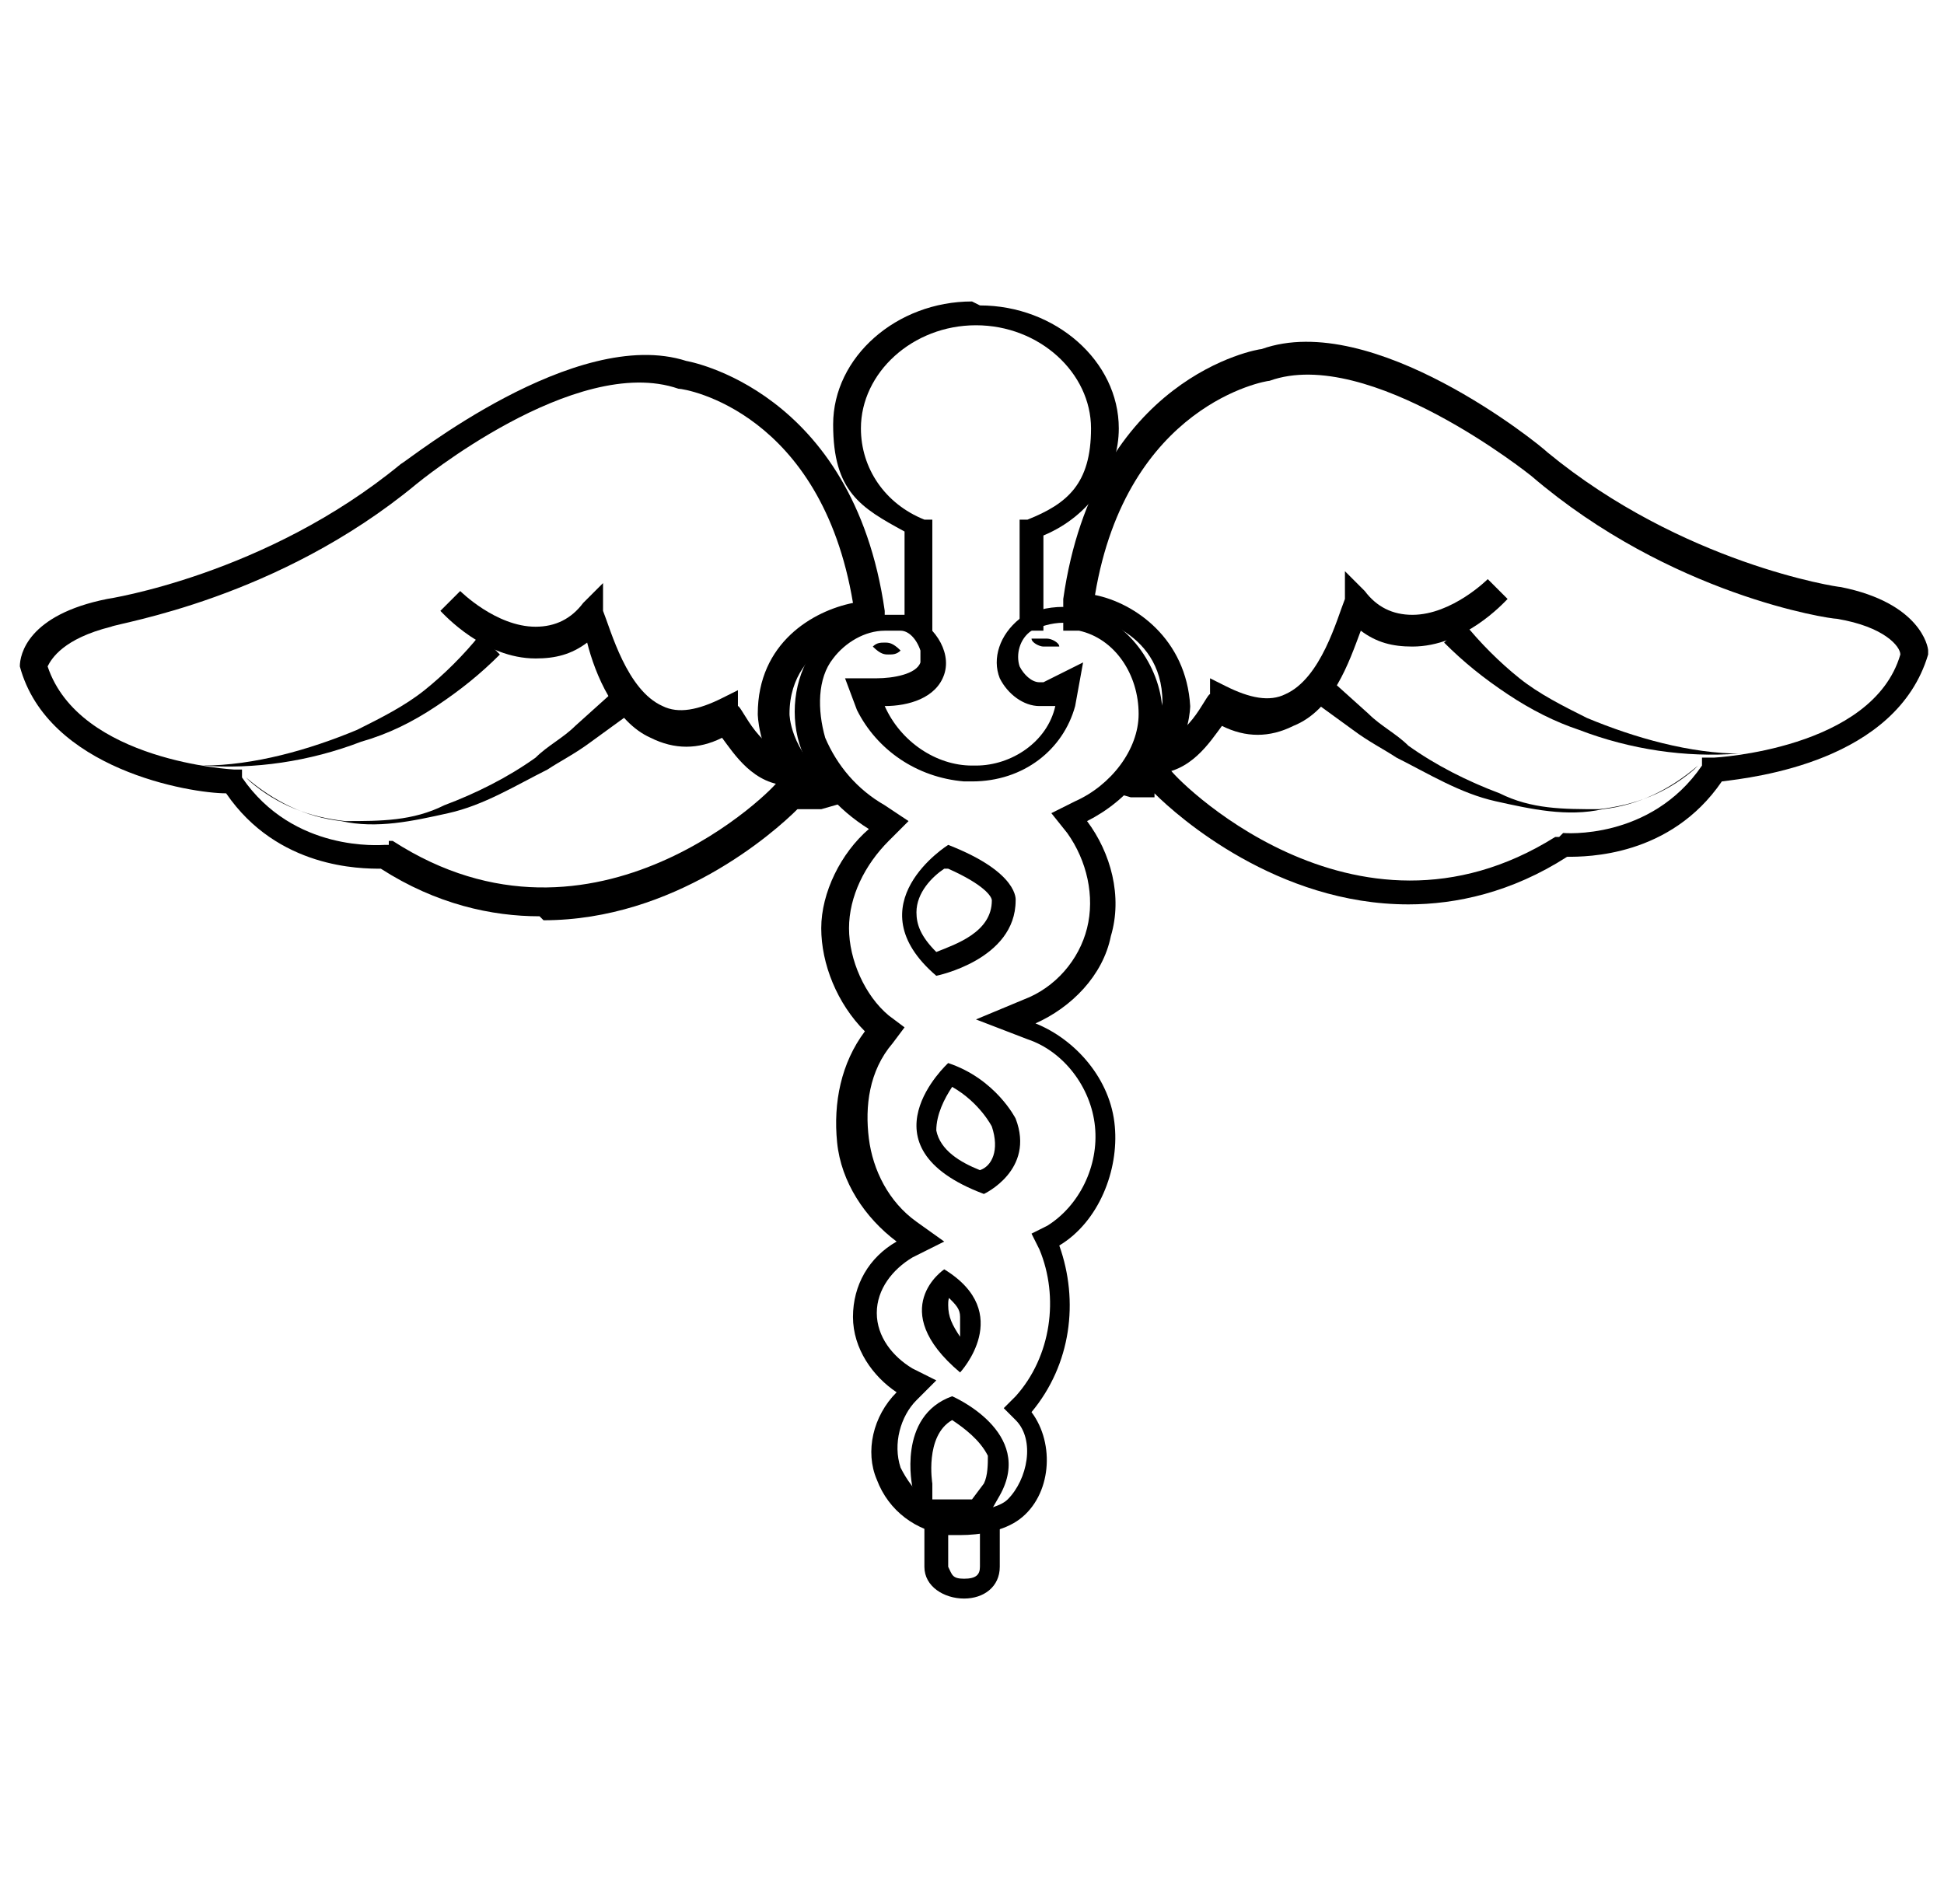
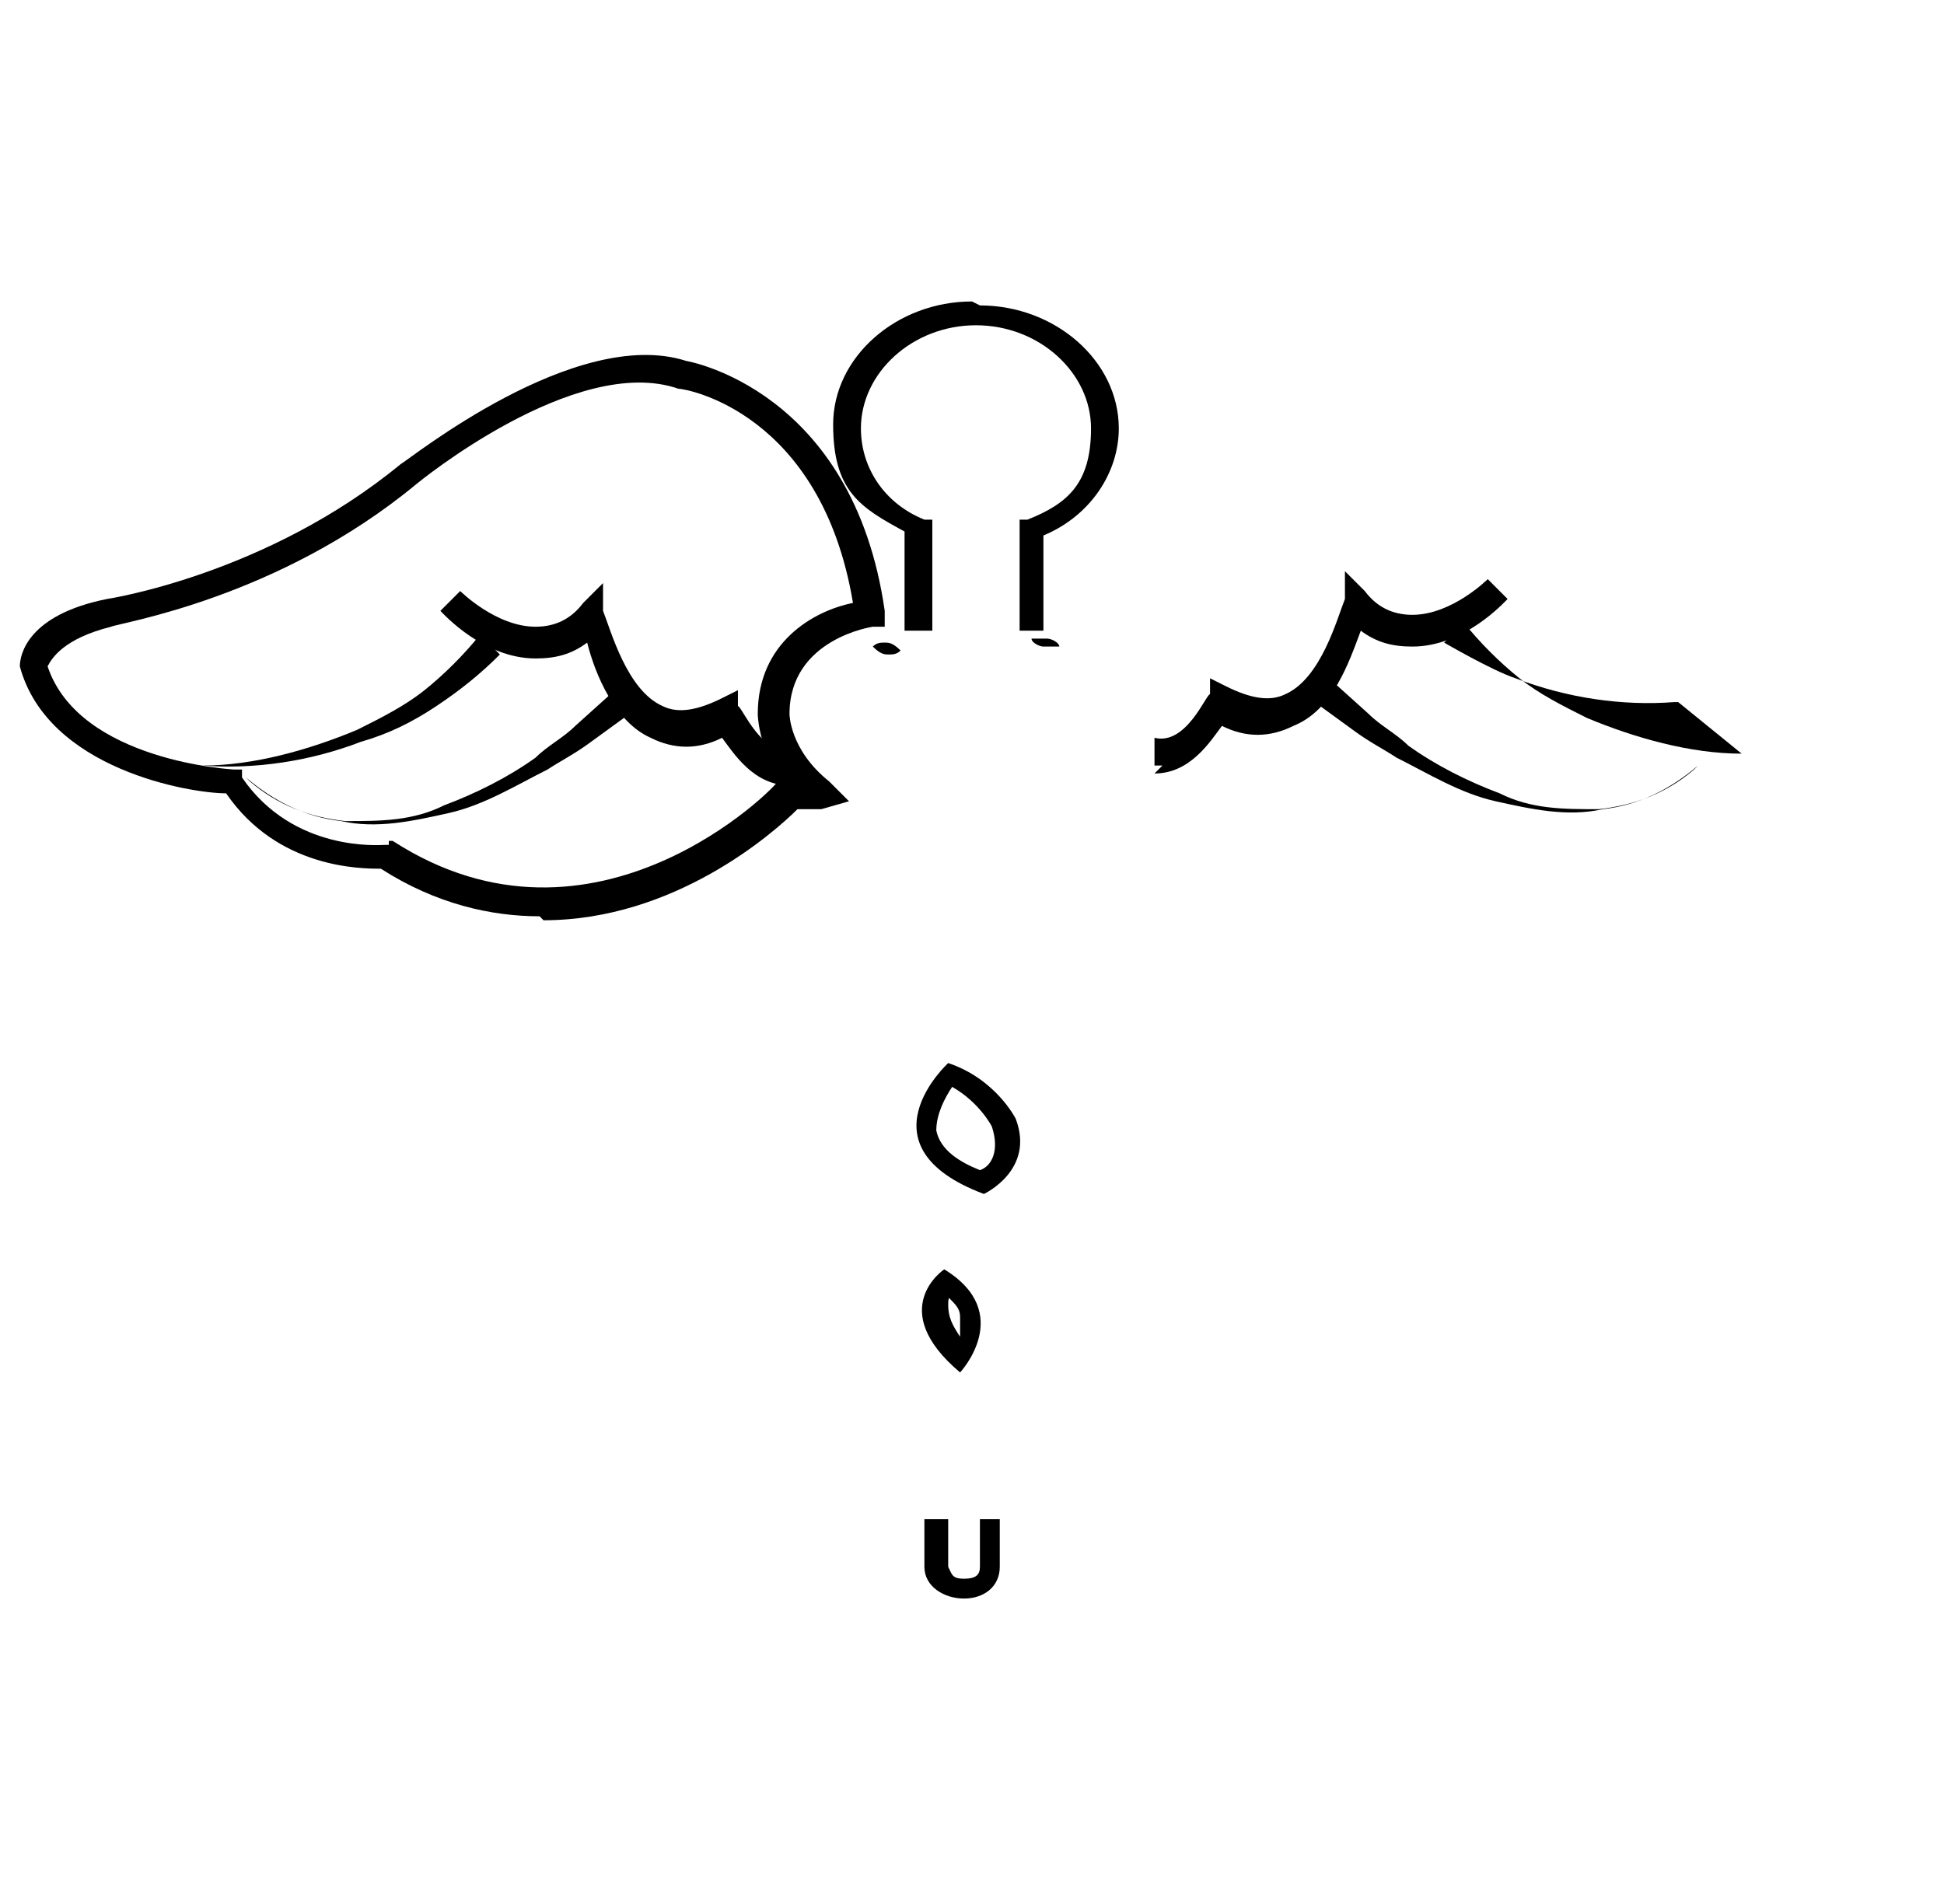
<svg xmlns="http://www.w3.org/2000/svg" id="Layer_1" width="49" height="48" viewBox="0 0 49 48">
  <defs>
    <style>
      .cls-1 {
        fill: none;
      }
    </style>
  </defs>
  <g id="Layer_1-2" data-name="Layer_1">
    <g id="doctor_ogo">
      <polygon class="cls-1" points="25.7 15.5 25.1 38.6 24.6 38.6 25.2 15.5 25.7 15.5" />
      <polygon class="cls-1" points="23.9 38.6 23.3 38.5 22.7 15.6 23.3 15.6 23.9 38.6" />
      <g>
        <path d="M13.6,23.1c-1.2,0-2.6-.3-4-1.2-.5,0-2.6,0-3.9-1.9-.9,0-4.5-.6-5.2-3.2h0c0-.3.2-1.3,2.2-1.7,0,0,4-.6,7.4-3.4.2-.1,4.4-3.5,7.2-2.6h0s4.2.7,5,6.3v.4h-.3s-2.1.3-2.1,2.2c0,0,0,.9,1,1.7l.5.5-.7.2h-.6c-.6.6-3.1,2.8-6.4,2.8l-.1-.1ZM9.8,21.2h.1c5.1,3.3,9.7-1.4,9.7-1.5h.1c-.6-.9-.6-1.7-.6-1.7,0-1.8,1.4-2.6,2.4-2.8-.8-4.8-4.2-5.4-4.4-5.4-2.6-.9-6.6,2.4-6.6,2.4-3.5,2.9-7.5,3.5-7.7,3.6-1.2.3-1.5.8-1.6,1,.8,2.4,4.7,2.6,4.7,2.6h.2v.2c1.3,1.9,3.5,1.7,3.6,1.7h.1v-.1Z" />
        <path d="M19.9,19.8c-.9,0-1.4-.8-1.7-1.2-.6.3-1.2.3-1.8,0-.9-.4-1.4-1.6-1.6-2.4-.4.3-.8.4-1.3.4-1.3,0-2.3-1.1-2.4-1.2l.5-.5s.9.9,1.9.9c.5,0,.9-.2,1.2-.6l.5-.5v.7c.2.5.6,2,1.5,2.4.4.2.9.1,1.5-.2l.4-.2v.4c.1,0,.6,1.3,1.4,1.1v.7h-.2l.1.2Z" />
        <path d="M5.1,19.3c1.3,0,2.7-.4,3.9-.9.6-.3,1.2-.6,1.7-1s1-.9,1.4-1.4l.5.5c-.5.5-1,.9-1.6,1.3s-1.2.7-1.9.9c-1.3.5-2.7.7-4,.6Z" />
        <path d="M6.3,19.7c.7.6,1.5.9,2.4,1,.9,0,1.7,0,2.5-.4.8-.3,1.6-.7,2.3-1.2.3-.3.7-.5,1-.8l1-.9.5.5-1.1.8c-.4.3-.8.5-1.1.7-.8.4-1.6.9-2.5,1.1s-1.8.4-2.7.2c-.9-.1-1.7-.5-2.4-1.1h0l.1.1Z" />
      </g>
      <g>
-         <path d="M29.1,20.1h-.6l-.7-.2.5-.5c.9-.8,1-1.7,1-1.7,0-1.9-2-2.2-2.1-2.2h-.4v-.4c.8-5.6,4.9-6.3,5-6.3h0c2.8-1,7,2.4,7.2,2.6,3.4,2.8,7.3,3.4,7.4,3.4,2,.4,2.2,1.5,2.2,1.6h0v.1c-.8,2.7-4.4,3.1-5.2,3.2-1.3,1.9-3.4,1.9-3.9,1.9-1.4.9-2.8,1.2-4,1.2-3.3,0-5.8-2.2-6.4-2.8v.1ZM39.4,21s2.2.2,3.5-1.7v-.2h.3s4-.2,4.7-2.6c0-.2-.4-.7-1.6-.9-.2,0-4.2-.6-7.7-3.6,0,0-4.1-3.3-6.6-2.4-.1,0-3.6.6-4.4,5.4,1,.2,2.3,1.1,2.4,2.8,0,0,0,.8-.6,1.6h.1c0,.1,4.6,4.9,9.7,1.7h.1l.1-.1Z" />
        <path d="M29.1,19.5c.9,0,1.4-.8,1.7-1.2.6.3,1.2.3,1.8,0,1-.4,1.4-1.6,1.7-2.4.4.3.8.4,1.3.4,1.3,0,2.3-1.1,2.4-1.2l-.5-.5s-.9.9-1.9.9c-.5,0-.9-.2-1.2-.6l-.5-.5v.7c-.2.5-.6,2-1.5,2.4-.4.2-.9.1-1.5-.2l-.4-.2v.4c-.1,0-.6,1.3-1.4,1.1v.7h.2l-.2.2Z" />
-         <path d="M43.9,19c-1.3,0-2.7-.4-3.9-.9-.6-.3-1.2-.6-1.7-1s-1-.9-1.4-1.4l-.5.5c.5.5,1,.9,1.6,1.3s1.2.7,1.8.9c1.3.5,2.7.7,4,.6h.1Z" />
+         <path d="M43.9,19c-1.3,0-2.7-.4-3.9-.9-.6-.3-1.2-.6-1.7-1s-1-.9-1.4-1.4l-.5.5s1.2.7,1.8.9c1.3.5,2.7.7,4,.6h.1Z" />
        <path d="M42.7,19.4c-.7.6-1.5.9-2.4,1-.9,0-1.7,0-2.5-.4-.8-.3-1.6-.7-2.3-1.2-.3-.3-.7-.5-1-.8l-1-.9-.5.5,1.1.8c.4.3.8.5,1.1.7.8.4,1.6.9,2.5,1.1s1.8.4,2.7.2c.9-.1,1.7-.5,2.4-1.1h0l-.1.1Z" />
      </g>
      <g>
-         <path d="M26.8,15.9h.4c.9.2,1.5,1.1,1.5,2.1,0,.9-.7,1.8-1.6,2.2l-.6.3.4.5c.5.7.7,1.6.5,2.4s-.8,1.5-1.6,1.8l-1.2.5,1.3.5c.9.3,1.6,1.2,1.7,2.2s-.4,2-1.2,2.5l-.4.2.2.4c.5,1.2.3,2.7-.6,3.7l-.3.3.3.3c.5.5.3,1.5-.2,2-.2.2-.7.3-1.1.3s-.2,0-.2,0c-.6,0-1.1-.5-1.4-1.1-.2-.6,0-1.3.4-1.7l.5-.5-.6-.3c-.5-.3-.9-.8-.9-1.4s.4-1.1.9-1.4l.8-.4-.7-.5c-.7-.5-1.1-1.3-1.2-2.1-.1-.8,0-1.7.6-2.4l.3-.4-.4-.3c-.6-.5-1-1.4-1-2.2s.4-1.6,1-2.2l.5-.5-.6-.4c-.7-.4-1.2-1-1.5-1.7-.2-.7-.2-1.5.2-2,.3-.4.8-.7,1.3-.7s.3,0,.4,0c.2,0,.4.2.5.5v.3c-.1.3-.7.4-1.1.4h-.8l.3.8c.5,1,1.5,1.7,2.7,1.8h.2c1.3,0,2.3-.8,2.6-1.9l.2-1.1-1,.5h-.1c-.2,0-.4-.2-.5-.4-.1-.3,0-.7.3-.9.2-.1.5-.2.8-.2M26.8,15.3c-.4,0-.8.1-1.1.3-.5.4-.7,1-.5,1.5.2.4.6.7,1,.7h.4c-.2.9-1.1,1.5-2,1.5h-.1c-.9,0-1.8-.6-2.2-1.5.6,0,1.3-.2,1.5-.8.2-.6-.3-1.3-.9-1.5h-.6c-.7,0-1.4.4-1.8.9-.5.7-.6,1.7-.3,2.5.3.8.9,1.5,1.7,2-.7.6-1.2,1.6-1.2,2.5s.4,1.9,1.1,2.6c-.6.8-.8,1.8-.7,2.8.1,1,.7,1.9,1.5,2.5-.7.4-1.1,1.1-1.1,1.9s.5,1.5,1.1,1.9c-.6.6-.8,1.5-.5,2.2.3.8,1,1.3,1.8,1.4h.3c.5,0,1.1-.1,1.5-.4.8-.6.9-1.9.3-2.7,1-1.2,1.2-2.8.7-4.2,1-.6,1.5-1.9,1.4-3-.1-1.2-1-2.2-2-2.6.9-.4,1.7-1.2,1.9-2.2.3-1,0-2.1-.6-2.9,1-.5,1.9-1.5,1.9-2.7,0-1.1-.8-2.3-1.9-2.6h-.5l-.1-.1Z" />
-         <path d="M23.9,21.9c.9.4,1.1.7,1.1.8,0,.8-.9,1.1-1.4,1.3-.4-.4-.5-.7-.5-1,0-.5.4-.9.7-1.1M23.9,21.3s-2.4,1.5-.3,3.3c0,0,2-.4,2-1.9,0,0,.1-.7-1.7-1.4h0Z" />
        <path d="M24,27.4c.7.4,1,1,1,1,.2.6,0,1-.3,1.1-.5-.2-1-.5-1.1-1,0-.4.2-.8.4-1.1M23.9,26.8s-2.3,2.1.9,3.3c0,0,1.3-.6.8-1.9,0,0-.5-1-1.7-1.4h0Z" />
        <path d="M23.9,32.7c.2.2.3.3.3.5v.5c-.2-.3-.3-.5-.3-.8,0-.1,0-.2.1-.3M23.8,32s-1.5,1,.4,2.6c0,0,1.4-1.5-.4-2.6h0Z" />
-         <path d="M24,35.8c.3.2.7.5.9.9,0,.2,0,.5-.1.7l-.3.4h-1v-.4s-.2-1.2.5-1.6M24,35.2c-1.4.5-1,2.3-1,2.3v.4c-.1,0,.4.5.4.5h1.4l.4-.7c.9-1.6-1.2-2.5-1.2-2.5h0Z" />
        <path d="M22,16.3c.1-.1.2-.1.3-.1s.2,0,.4.2c-.1.1-.2.1-.3.1s-.2,0-.4-.2Z" />
        <path d="M26.7,16.3c0-.1-.2-.2-.3-.2h-.4c0,.1.2.2.3.2h.4Z" />
      </g>
-       <line class="cls-1" x1="25.2" y1="15.5" x2="23.3" y2="15.6" />
      <path d="M24.5,7.6c-1.9,0-3.5,1.4-3.5,3.1s.7,2.1,1.8,2.7v2.5h.7v-2.8h-.2c-1-.4-1.6-1.3-1.6-2.3,0-1.4,1.3-2.6,2.9-2.6s2.9,1.2,2.9,2.6-.6,1.9-1.6,2.3h-.2v2.8h.6v-2.4c1.2-.5,1.9-1.6,1.9-2.7,0-1.7-1.6-3.1-3.5-3.1h0l-.2-.1ZM24.7,39.5c0,.2-.1.3-.4.3s-.3-.1-.4-.3v-1.2h-.6v1.2c0,.5.5.8,1,.8s.9-.3.9-.8v-1.2h-.5v1.2h0Z" />
    </g>
  </g>
</svg>